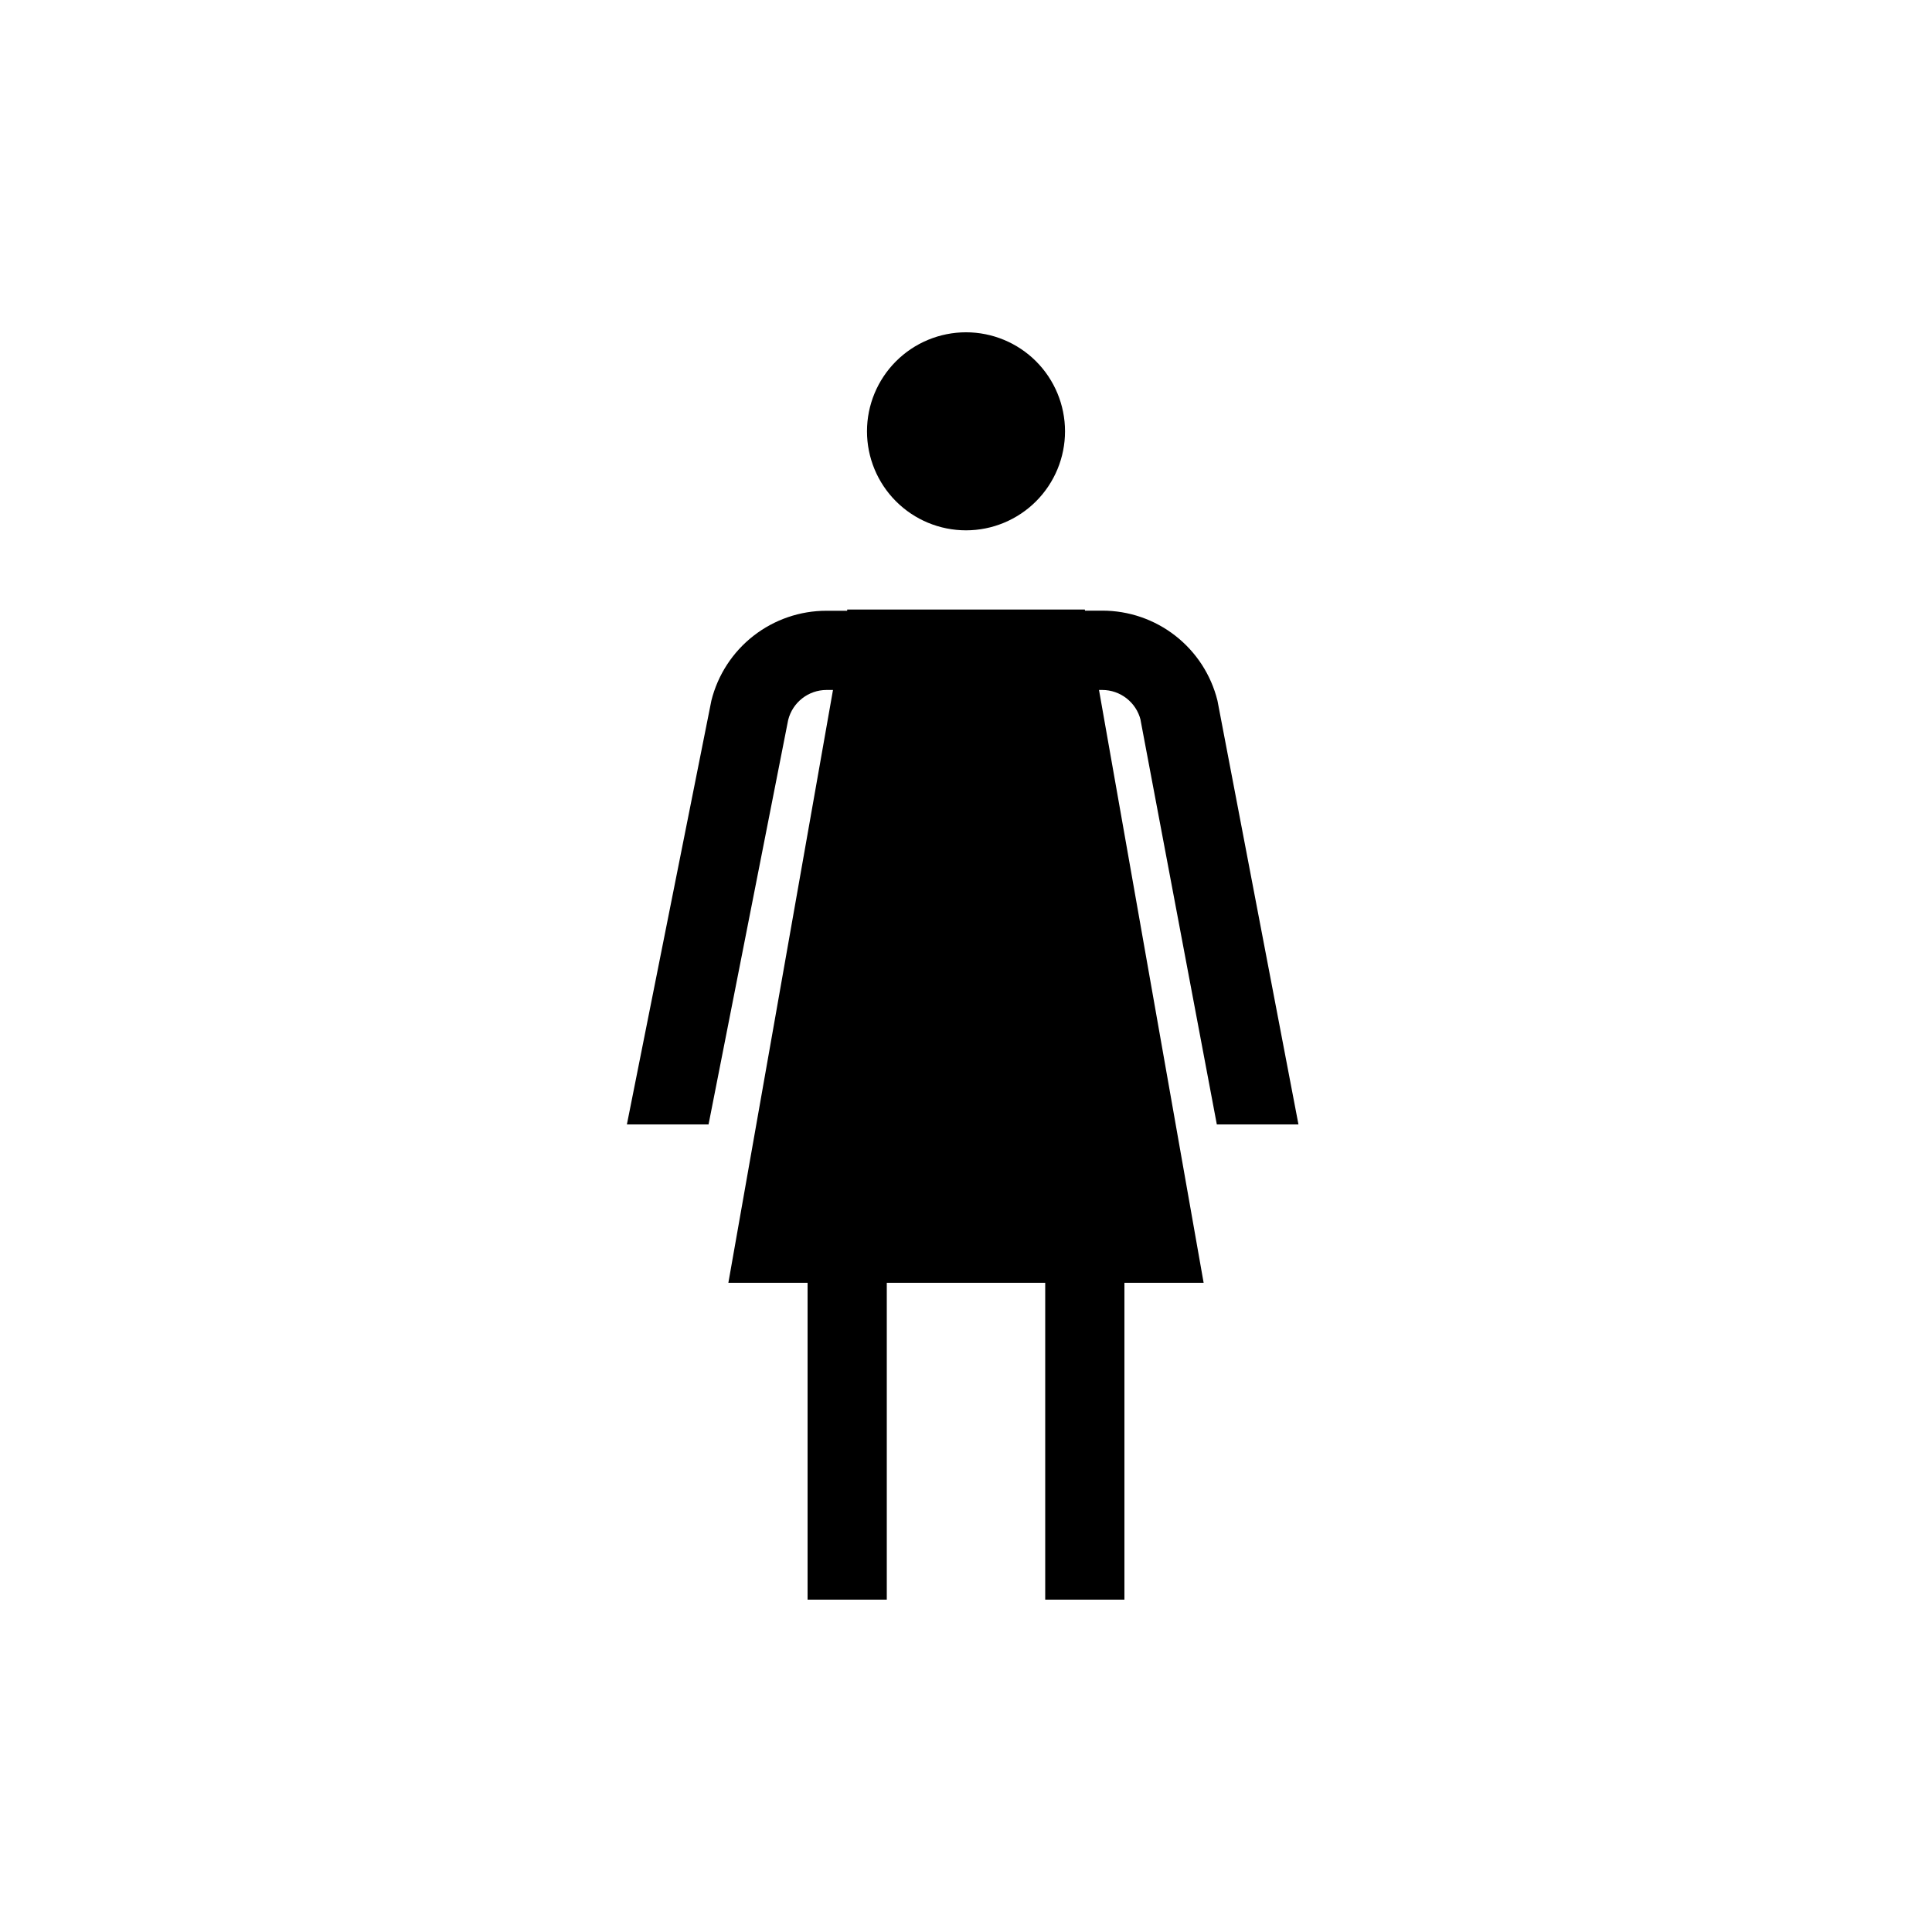
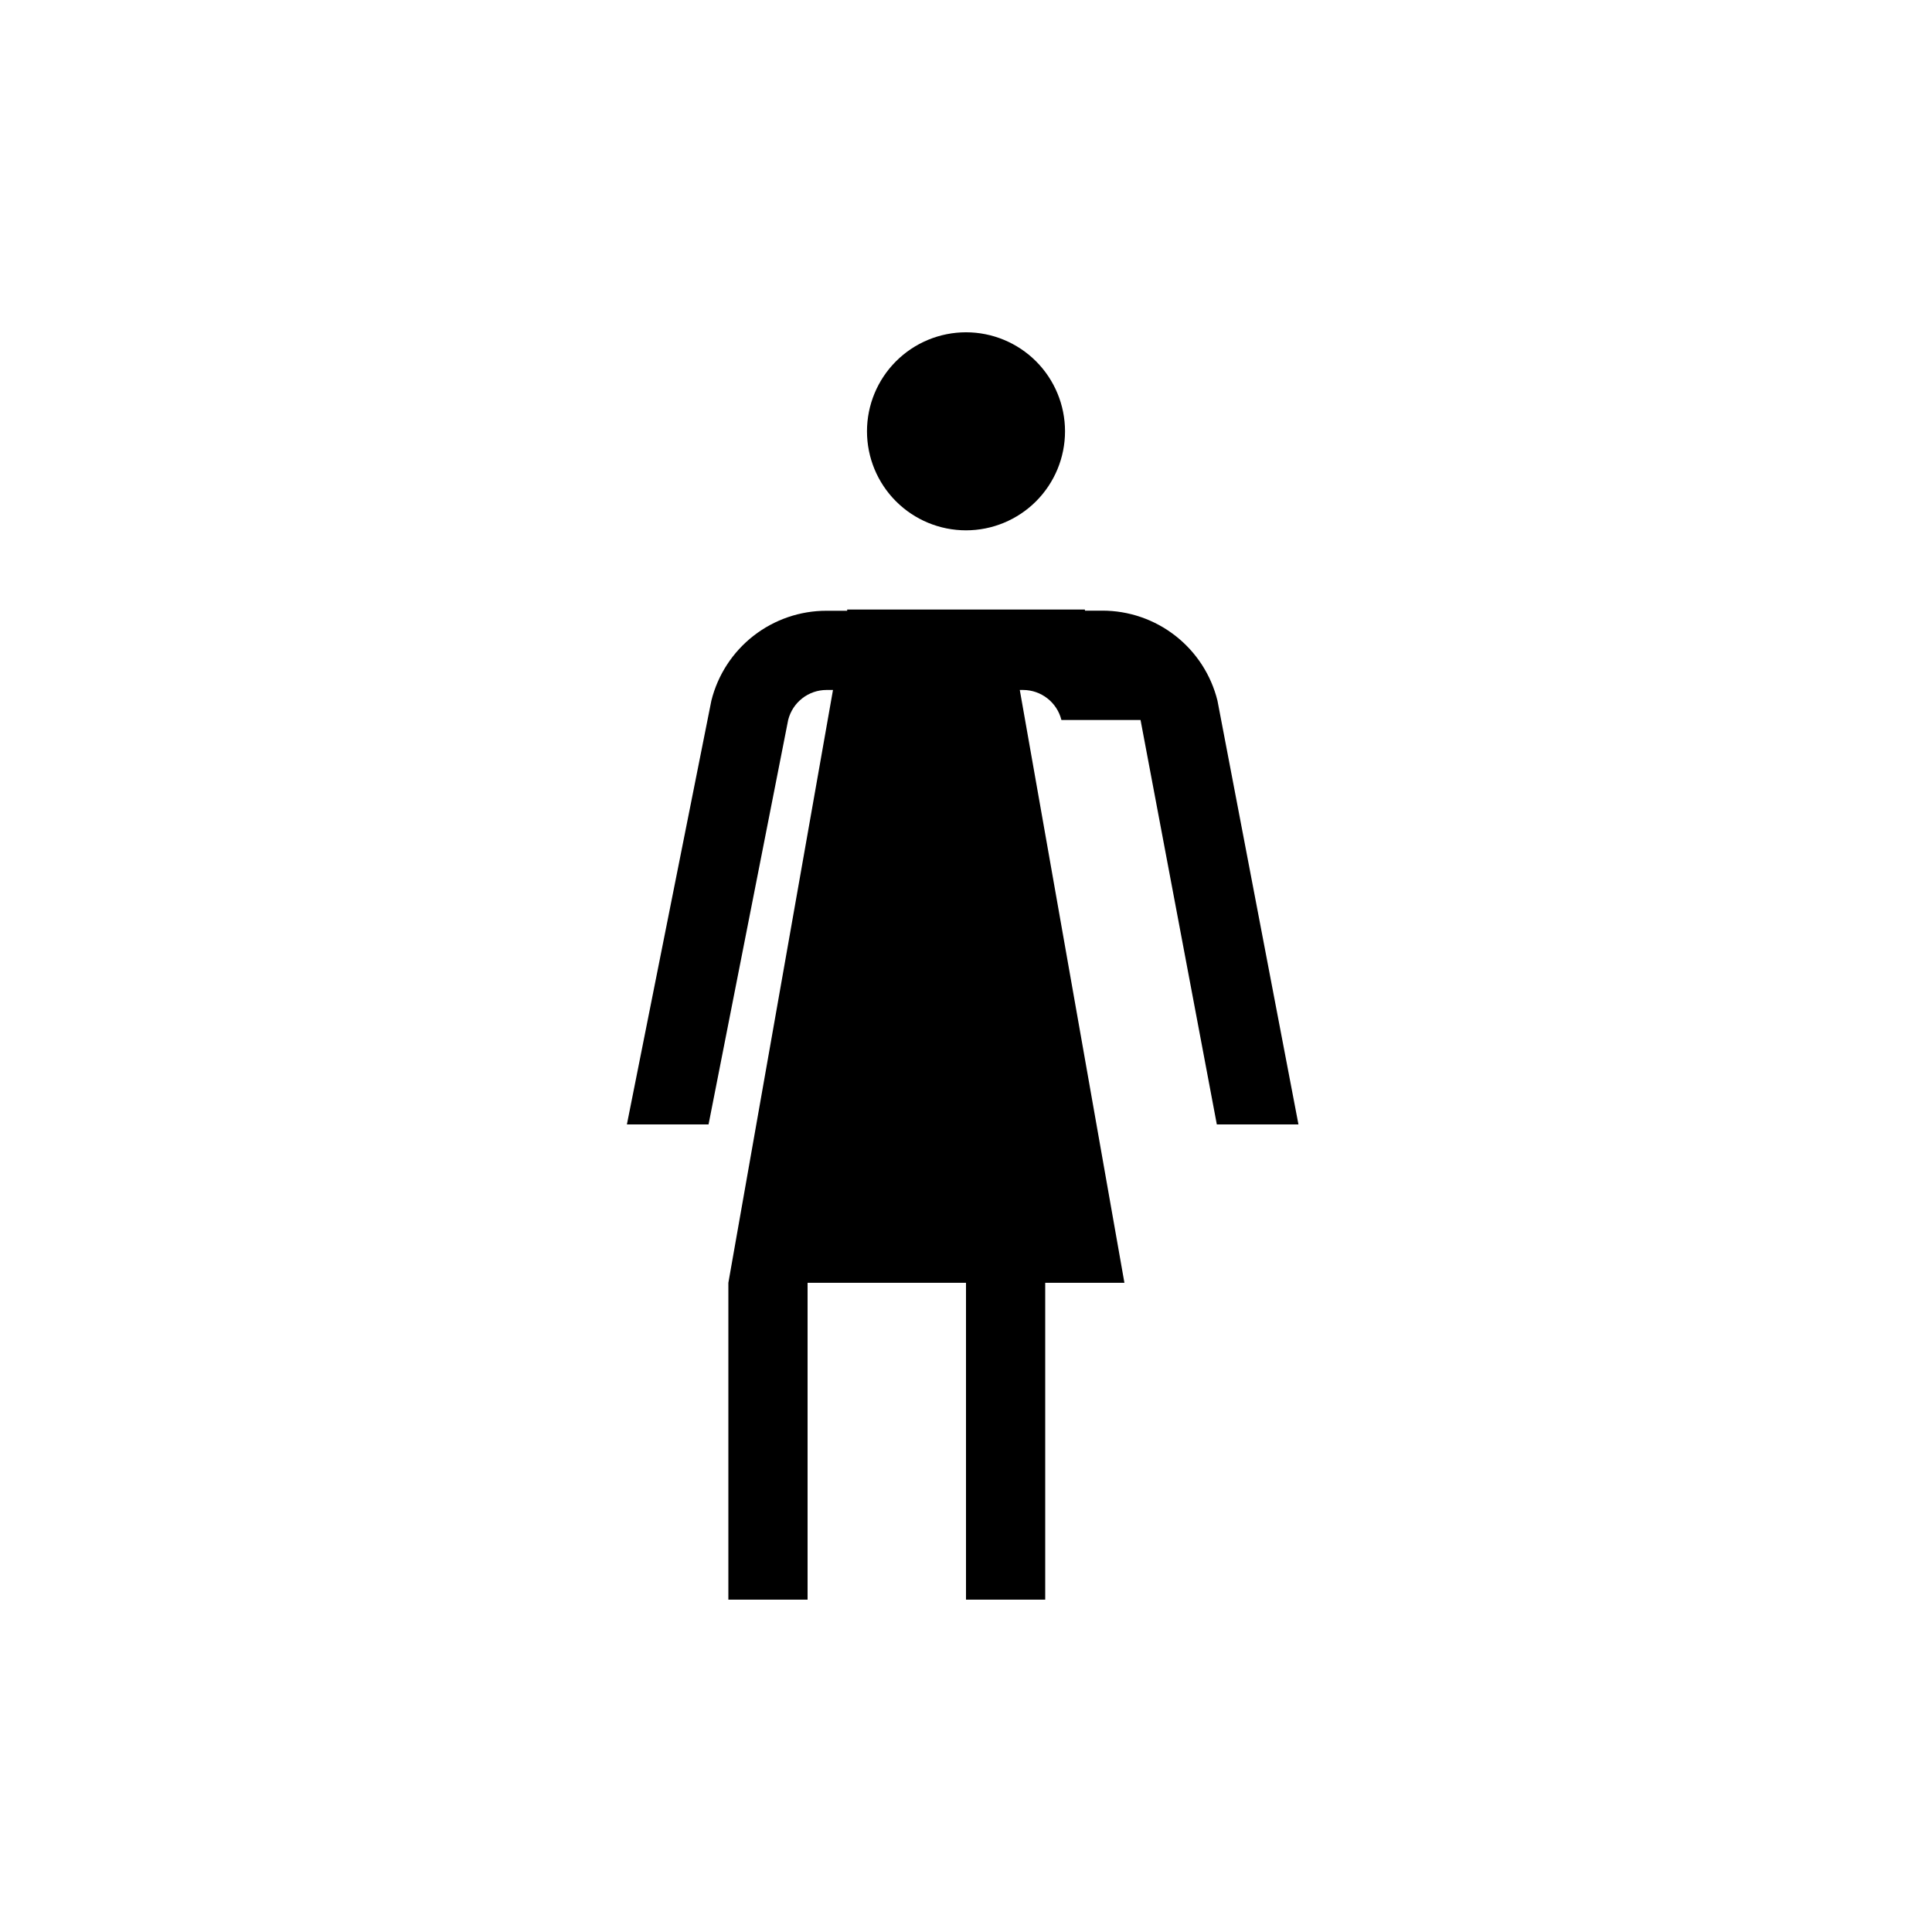
<svg xmlns="http://www.w3.org/2000/svg" fill="#000000" width="800px" height="800px" version="1.1" viewBox="144 144 512 512">
-   <path d="m373.76 258.3c0-6.957 2.766-13.633 7.688-18.555 4.918-4.918 11.594-7.684 18.555-7.684 6.957 0 13.633 2.766 18.555 7.684 4.918 4.922 7.684 11.598 7.684 18.555 0 6.961-2.766 13.637-7.684 18.555-4.922 4.922-11.598 7.688-18.555 7.688-6.961 0-13.637-2.766-18.555-7.688-4.922-4.918-7.688-11.594-7.688-18.555zm72.496 76.504 20.215 107.18h21.633l-21.465-112.31c-1.691-6.816-5.621-12.871-11.156-17.191-5.539-4.324-12.363-6.668-19.387-6.656h-4.555l-0.051-0.293h-62.977v0.324h-5.461c-7.016-0.012-13.836 2.328-19.371 6.644-5.535 4.316-9.461 10.363-11.16 17.172l-22.387 112.31h21.641l21.098-107.18c1.168-4.676 5.363-7.957 10.18-7.957h1.699l-27.727 157.11h20.992v83.969h20.992v-83.969h41.984v83.969h20.992v-83.969h20.992l-27.73-157.11h0.852-0.004c4.816 0 9.016 3.281 10.184 7.957z" />
+   <path d="m373.76 258.3c0-6.957 2.766-13.633 7.688-18.555 4.918-4.918 11.594-7.684 18.555-7.684 6.957 0 13.633 2.766 18.555 7.684 4.918 4.922 7.684 11.598 7.684 18.555 0 6.961-2.766 13.637-7.684 18.555-4.922 4.922-11.598 7.688-18.555 7.688-6.961 0-13.637-2.766-18.555-7.688-4.922-4.918-7.688-11.594-7.688-18.555zm72.496 76.504 20.215 107.18h21.633l-21.465-112.31c-1.691-6.816-5.621-12.871-11.156-17.191-5.539-4.324-12.363-6.668-19.387-6.656h-4.555l-0.051-0.293h-62.977v0.324h-5.461c-7.016-0.012-13.836 2.328-19.371 6.644-5.535 4.316-9.461 10.363-11.16 17.172l-22.387 112.31h21.641l21.098-107.18c1.168-4.676 5.363-7.957 10.18-7.957h1.699l-27.727 157.11v83.969h20.992v-83.969h41.984v83.969h20.992v-83.969h20.992l-27.73-157.11h0.852-0.004c4.816 0 9.016 3.281 10.184 7.957z" />
</svg>